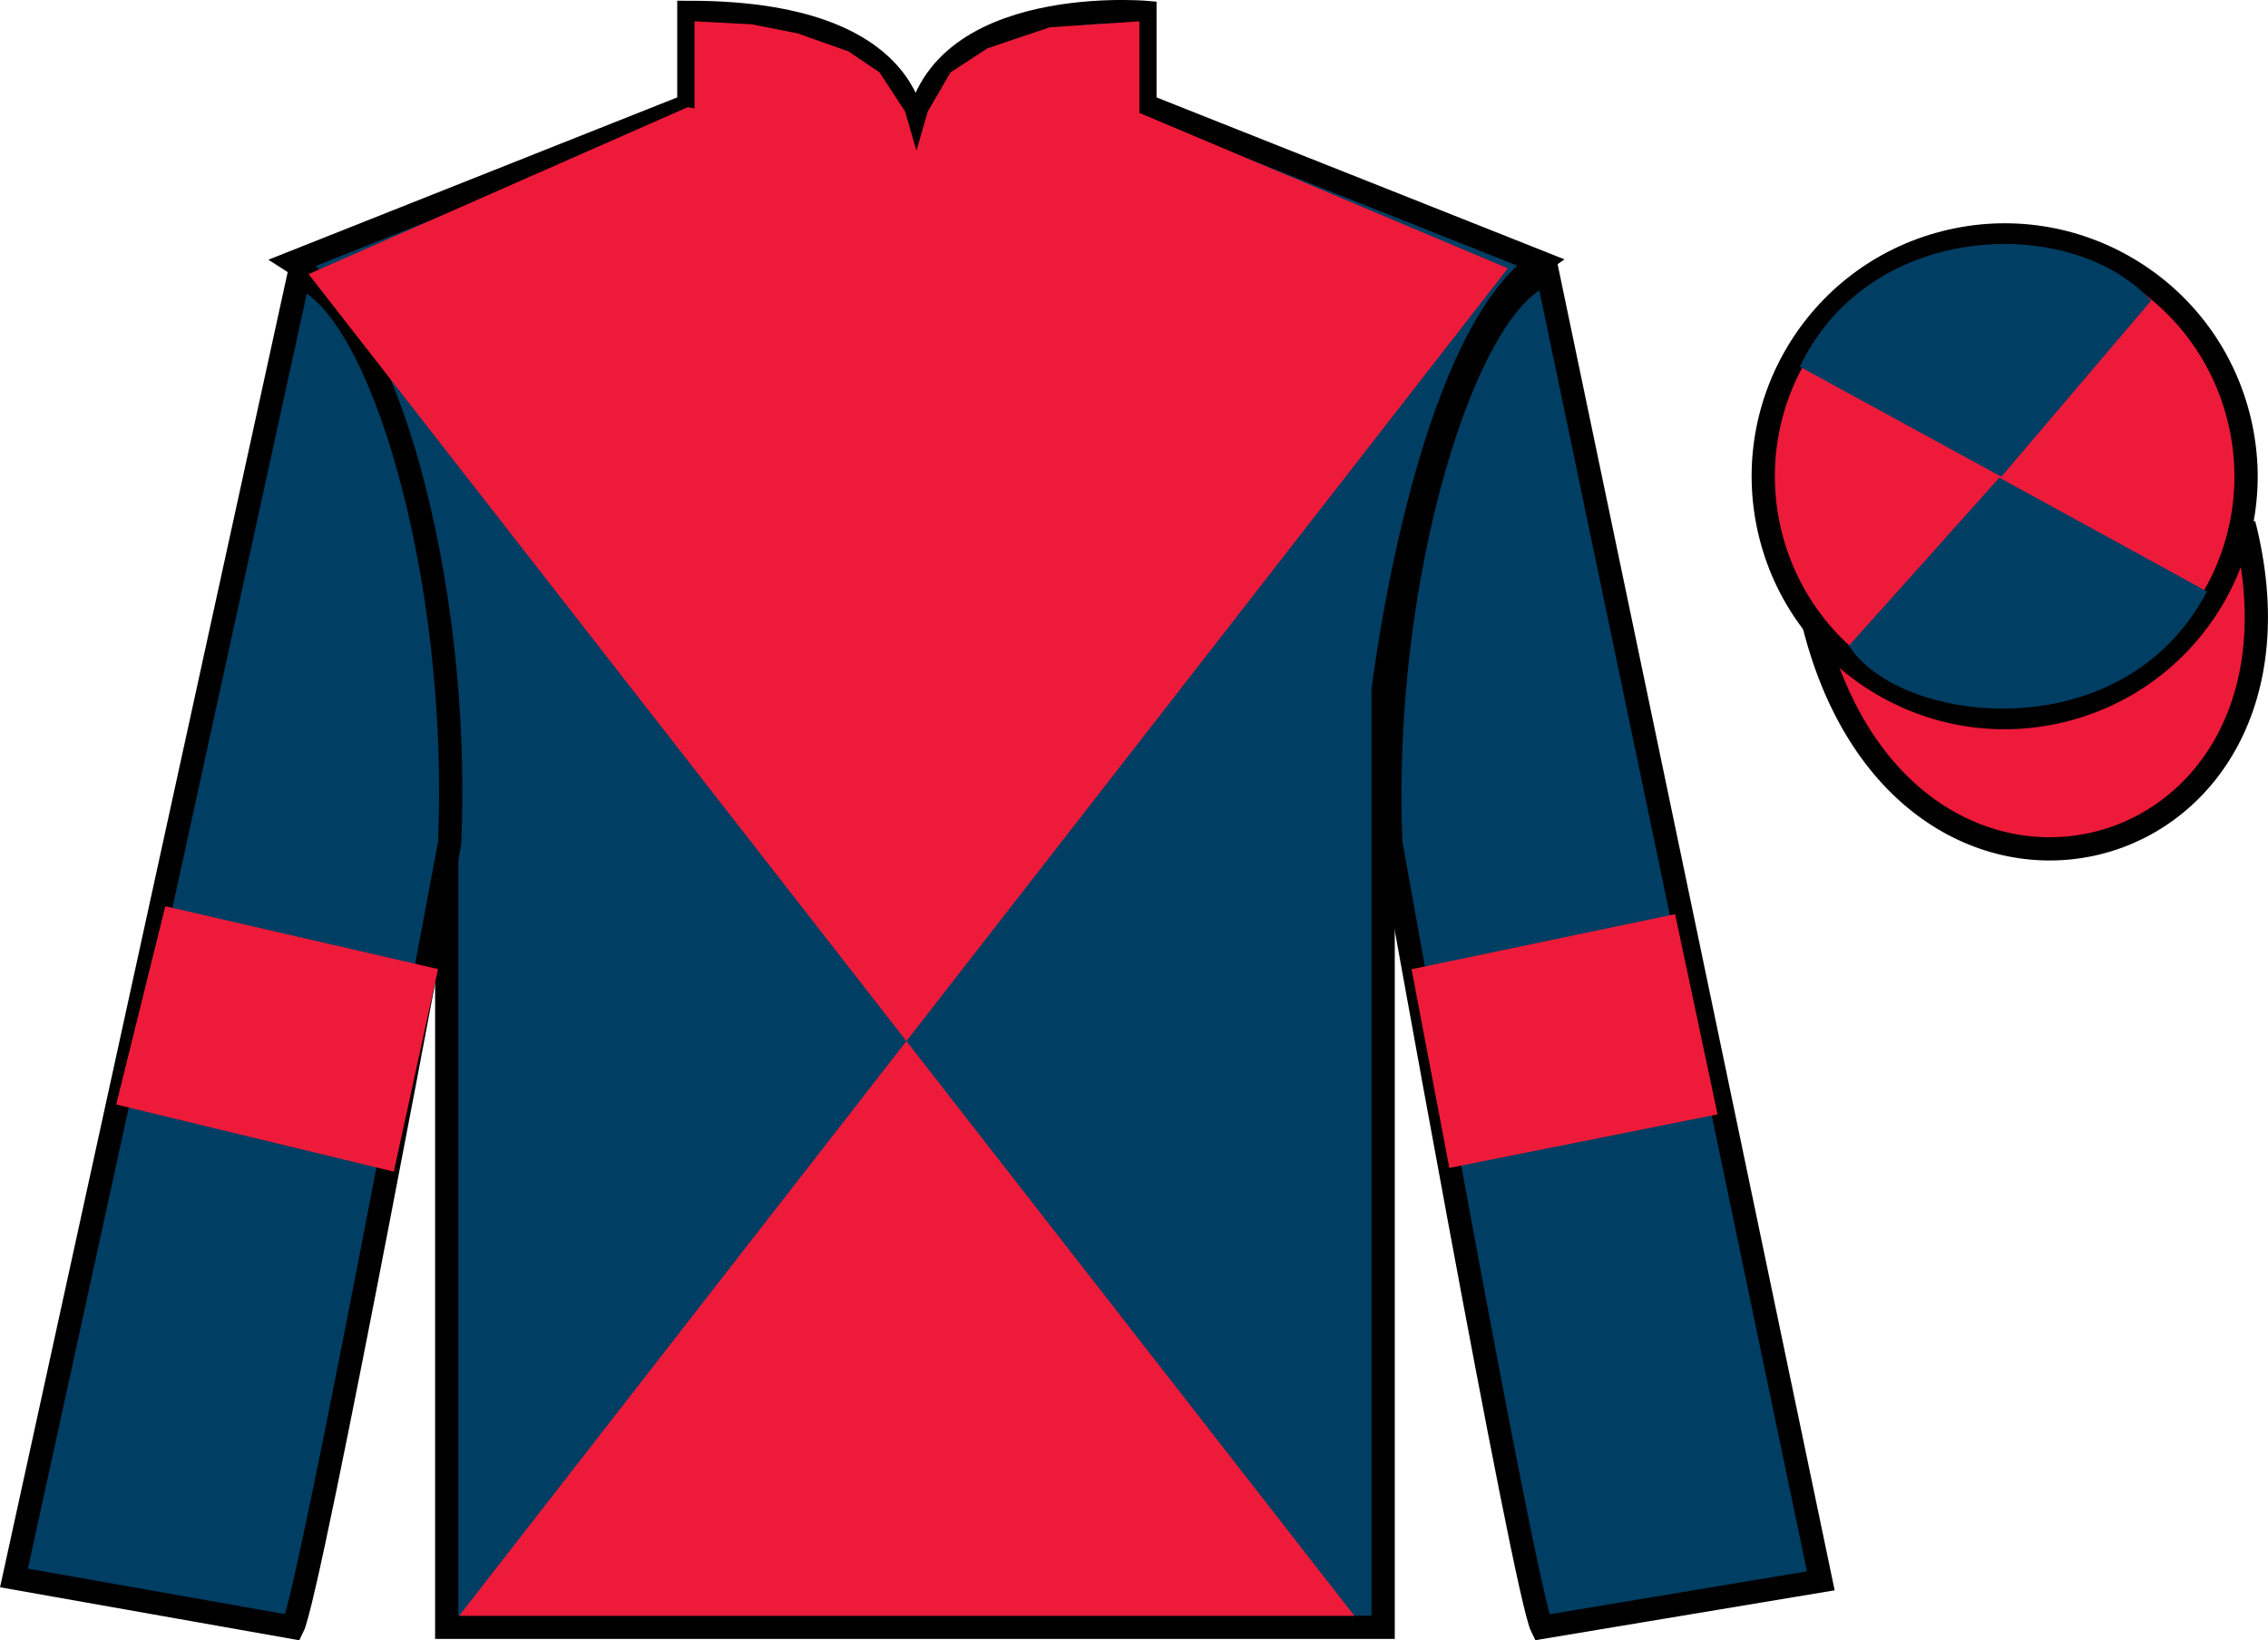
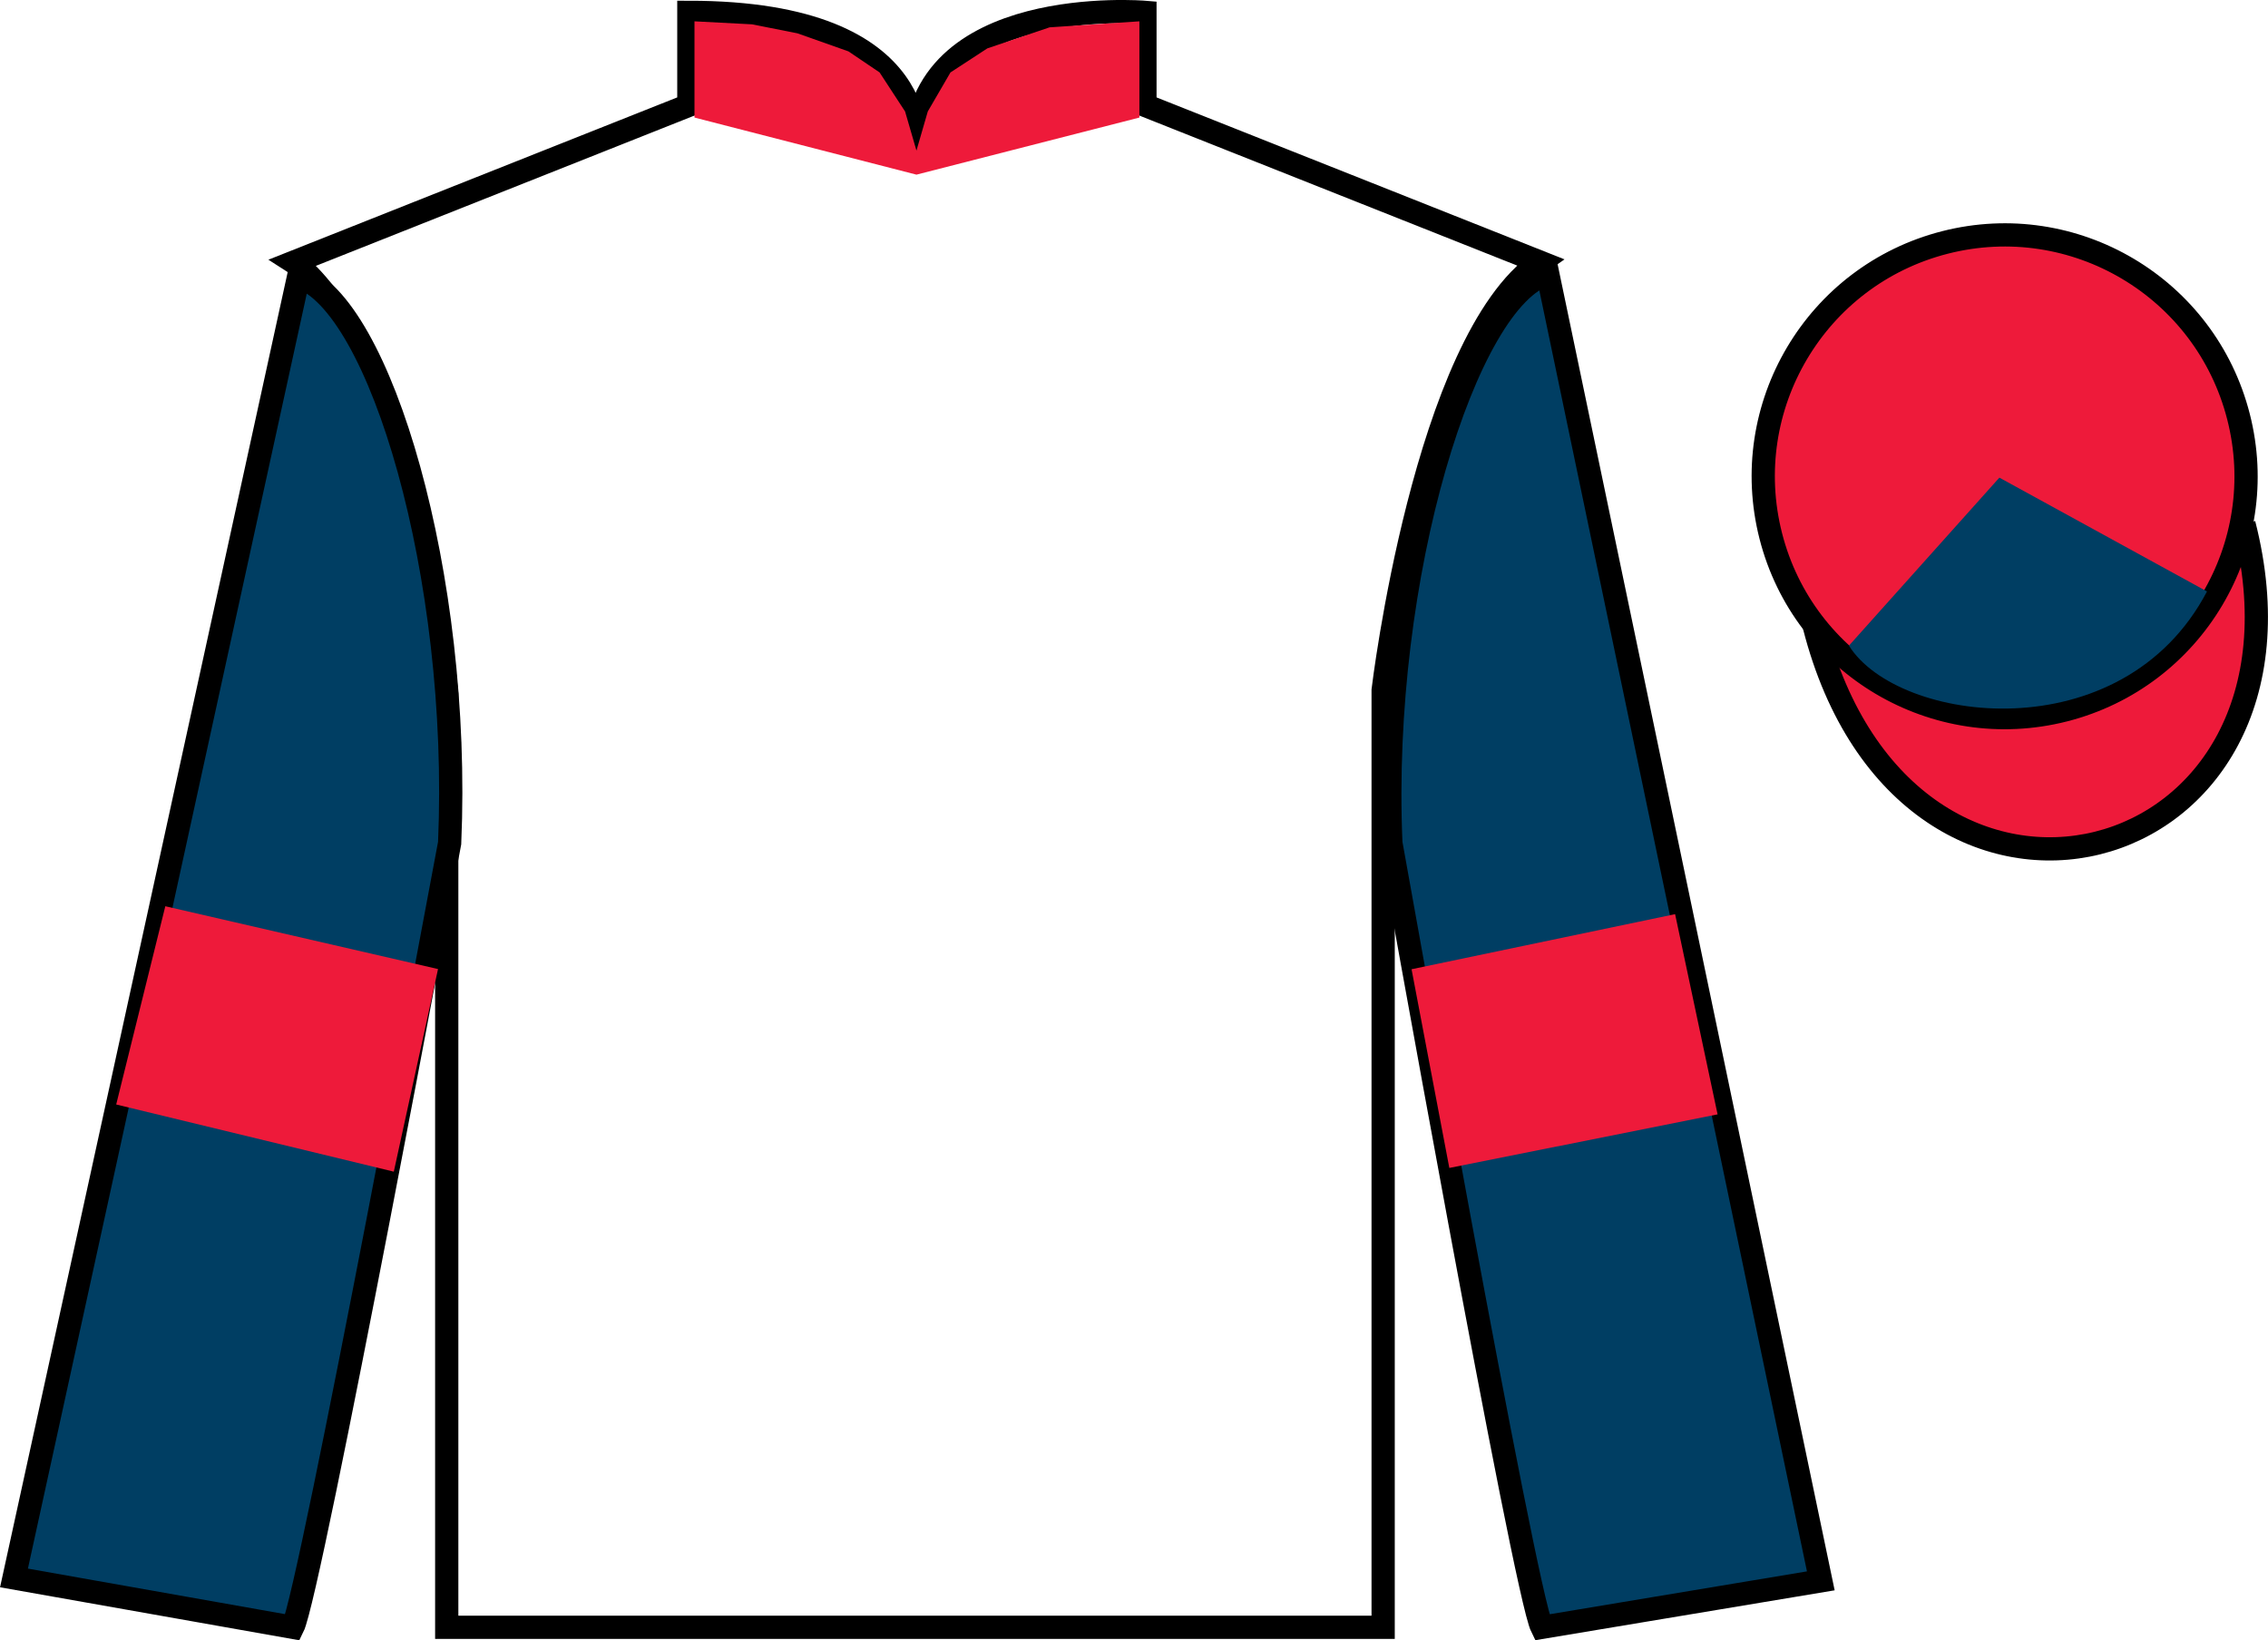
<svg xmlns="http://www.w3.org/2000/svg" width="97.59pt" height="70.59pt" viewBox="0 0 97.59 70.59" version="1.1">
  <defs>
    <clipPath id="clip1">
      <path d="M 0 0 L 0 70.59 L 97.59 70.59 L 97.59 0 L 0 0 Z M 0 0 " />
    </clipPath>
  </defs>
  <g id="surface0">
    <g clip-path="url(#clip1)" clip-rule="nonzero">
-       <path style=" stroke:none;fill-rule:nonzero;fill:rgb(0%,24.564%,38.911%);fill-opacity:1;" d="M 12.641 11.281 C 12.641 11.281 17.723 14.531 19.223 29.867 C 19.223 29.867 19.223 44.867 19.223 70.031 L 59.516 70.031 L 59.516 29.699 C 59.516 29.699 61.309 14.699 66.266 11.281 L 49.266 4.531 L 49.266 0.531 C 49.266 0.531 39.379 -0.301 39.379 6.531 C 39.379 6.531 40.391 0.531 29.641 0.531 L 29.641 4.531 L 12.641 11.281 " />
      <path style="fill:none;stroke-width:10;stroke-linecap:butt;stroke-linejoin:miter;stroke:rgb(0%,0%,0%);stroke-opacity:1;stroke-miterlimit:4;" d="M 126.406 593.087 C 126.406 593.087 177.227 560.587 192.227 407.228 C 192.227 407.228 192.227 257.228 192.227 5.588 L 595.156 5.588 L 595.156 408.908 C 595.156 408.908 613.086 558.908 662.656 593.087 L 492.656 660.587 L 492.656 700.587 C 492.656 700.587 393.789 708.908 393.789 640.587 C 393.789 640.587 403.906 700.587 296.406 700.587 L 296.406 660.587 L 126.406 593.087 Z M 126.406 593.087 " transform="matrix(0.1,0,0,-0.1,0,70.59)" />
      <path style=" stroke:none;fill-rule:nonzero;fill:rgb(0%,24.564%,38.911%);fill-opacity:1;" d="M 12.598 70.031 C 13.348 68.531 19.348 36.281 19.348 36.281 C 19.848 24.781 16.348 13.031 12.848 11.906 L 0.602 67.906 L 12.598 70.031 " />
      <path style="fill:none;stroke-width:10;stroke-linecap:butt;stroke-linejoin:miter;stroke:rgb(0%,0%,0%);stroke-opacity:1;stroke-miterlimit:4;" d="M 125.977 5.588 C 133.477 20.587 193.477 343.087 193.477 343.087 C 198.477 458.087 163.477 575.587 128.477 586.837 L 6.016 26.837 L 125.977 5.588 Z M 125.977 5.588 " transform="matrix(0.1,0,0,-0.1,0,70.59)" />
      <path style=" stroke:none;fill-rule:nonzero;fill:rgb(0%,24.564%,38.911%);fill-opacity:1;" d="M 78.348 68.031 L 66.598 11.781 C 63.098 12.781 59.348 24.781 59.848 36.281 C 59.848 36.281 65.598 68.531 66.348 70.031 L 78.348 68.031 " />
      <path style="fill:none;stroke-width:10;stroke-linecap:butt;stroke-linejoin:miter;stroke:rgb(0%,0%,0%);stroke-opacity:1;stroke-miterlimit:4;" d="M 783.477 25.587 L 665.977 588.087 C 630.977 578.087 593.477 458.087 598.477 343.087 C 598.477 343.087 655.977 20.587 663.477 5.588 L 783.477 25.587 Z M 783.477 25.587 " transform="matrix(0.1,0,0,-0.1,0,70.59)" />
-       <path style=" stroke:none;fill-rule:nonzero;fill:rgb(93.098%,10.196%,22.974%);fill-opacity:1;" d="M 64.879 11.547 L 19.758 69.535 L 58.277 69.535 L 13.277 11.797 L 29.598 4.609 L 38.945 6.594 L 48.438 4.609 L 64.879 11.547 " />
      <path style="fill-rule:nonzero;fill:rgb(93.098%,10.196%,22.974%);fill-opacity:1;stroke-width:10;stroke-linecap:butt;stroke-linejoin:miter;stroke:rgb(0%,0%,0%);stroke-opacity:1;stroke-miterlimit:4;" d="M 780.664 436.486 C 820.391 280.861 1004.336 328.439 965.547 480.431 " transform="matrix(0.1,0,0,-0.1,0,70.59)" />
      <path style=" stroke:none;fill-rule:nonzero;fill:rgb(93.098%,10.196%,22.974%);fill-opacity:1;" d="M 88.828 30.559 C 94.383 29.141 97.742 23.488 96.32 17.93 C 94.902 12.371 89.25 9.016 83.691 10.434 C 78.133 11.852 74.777 17.508 76.195 23.066 C 77.613 28.621 83.27 31.977 88.828 30.559 " />
      <path style="fill:none;stroke-width:10;stroke-linecap:butt;stroke-linejoin:miter;stroke:rgb(0%,0%,0%);stroke-opacity:1;stroke-miterlimit:4;" d="M 888.281 400.314 C 943.828 414.494 977.422 471.017 963.203 526.603 C 949.023 582.189 892.5 615.744 836.914 601.564 C 781.328 587.384 747.773 530.822 761.953 475.236 C 776.133 419.689 832.695 386.134 888.281 400.314 Z M 888.281 400.314 " transform="matrix(0.1,0,0,-0.1,0,70.59)" />
      <path style=" stroke:none;fill-rule:nonzero;fill:rgb(93.098%,10.196%,22.974%);fill-opacity:1;" d="M 29.883 0.918 L 32.359 1.047 L 34.312 1.434 L 36.508 2.211 L 37.848 3.117 L 38.945 4.797 L 39.434 6.48 L 39.922 4.797 L 40.898 3.117 L 42.484 2.082 L 45.164 1.176 L 49.027 0.918 L 49.027 5.059 L 39.434 7.516 L 29.883 5.059 L 29.883 0.918 " />
      <path style=" stroke:none;fill-rule:nonzero;fill:rgb(93.098%,10.196%,22.974%);fill-opacity:1;" d="M 16.945 50.422 L 18.848 41.703 L 7.113 39 L 5 47.531 L 16.945 50.422 " />
      <path style=" stroke:none;fill-rule:nonzero;fill:rgb(93.098%,10.196%,22.974%);fill-opacity:1;" d="M 62.363 50.262 L 60.738 41.711 L 72.078 39.34 L 73.906 47.957 L 62.363 50.262 " />
-       <path style=" stroke:none;fill-rule:nonzero;fill:rgb(0%,24.564%,38.911%);fill-opacity:1;" d="M 92.562 12.938 L 86.117 20.516 L 77.445 15.781 C 80.441 9.465 89.156 9.203 92.562 12.938 " />
      <path style=" stroke:none;fill-rule:nonzero;fill:rgb(0%,24.564%,38.911%);fill-opacity:1;" d="M 79.559 27.785 L 86.031 20.555 L 94.965 25.453 C 91.316 32.398 81.656 31.145 79.559 27.785 " />
    </g>
  </g>
</svg>